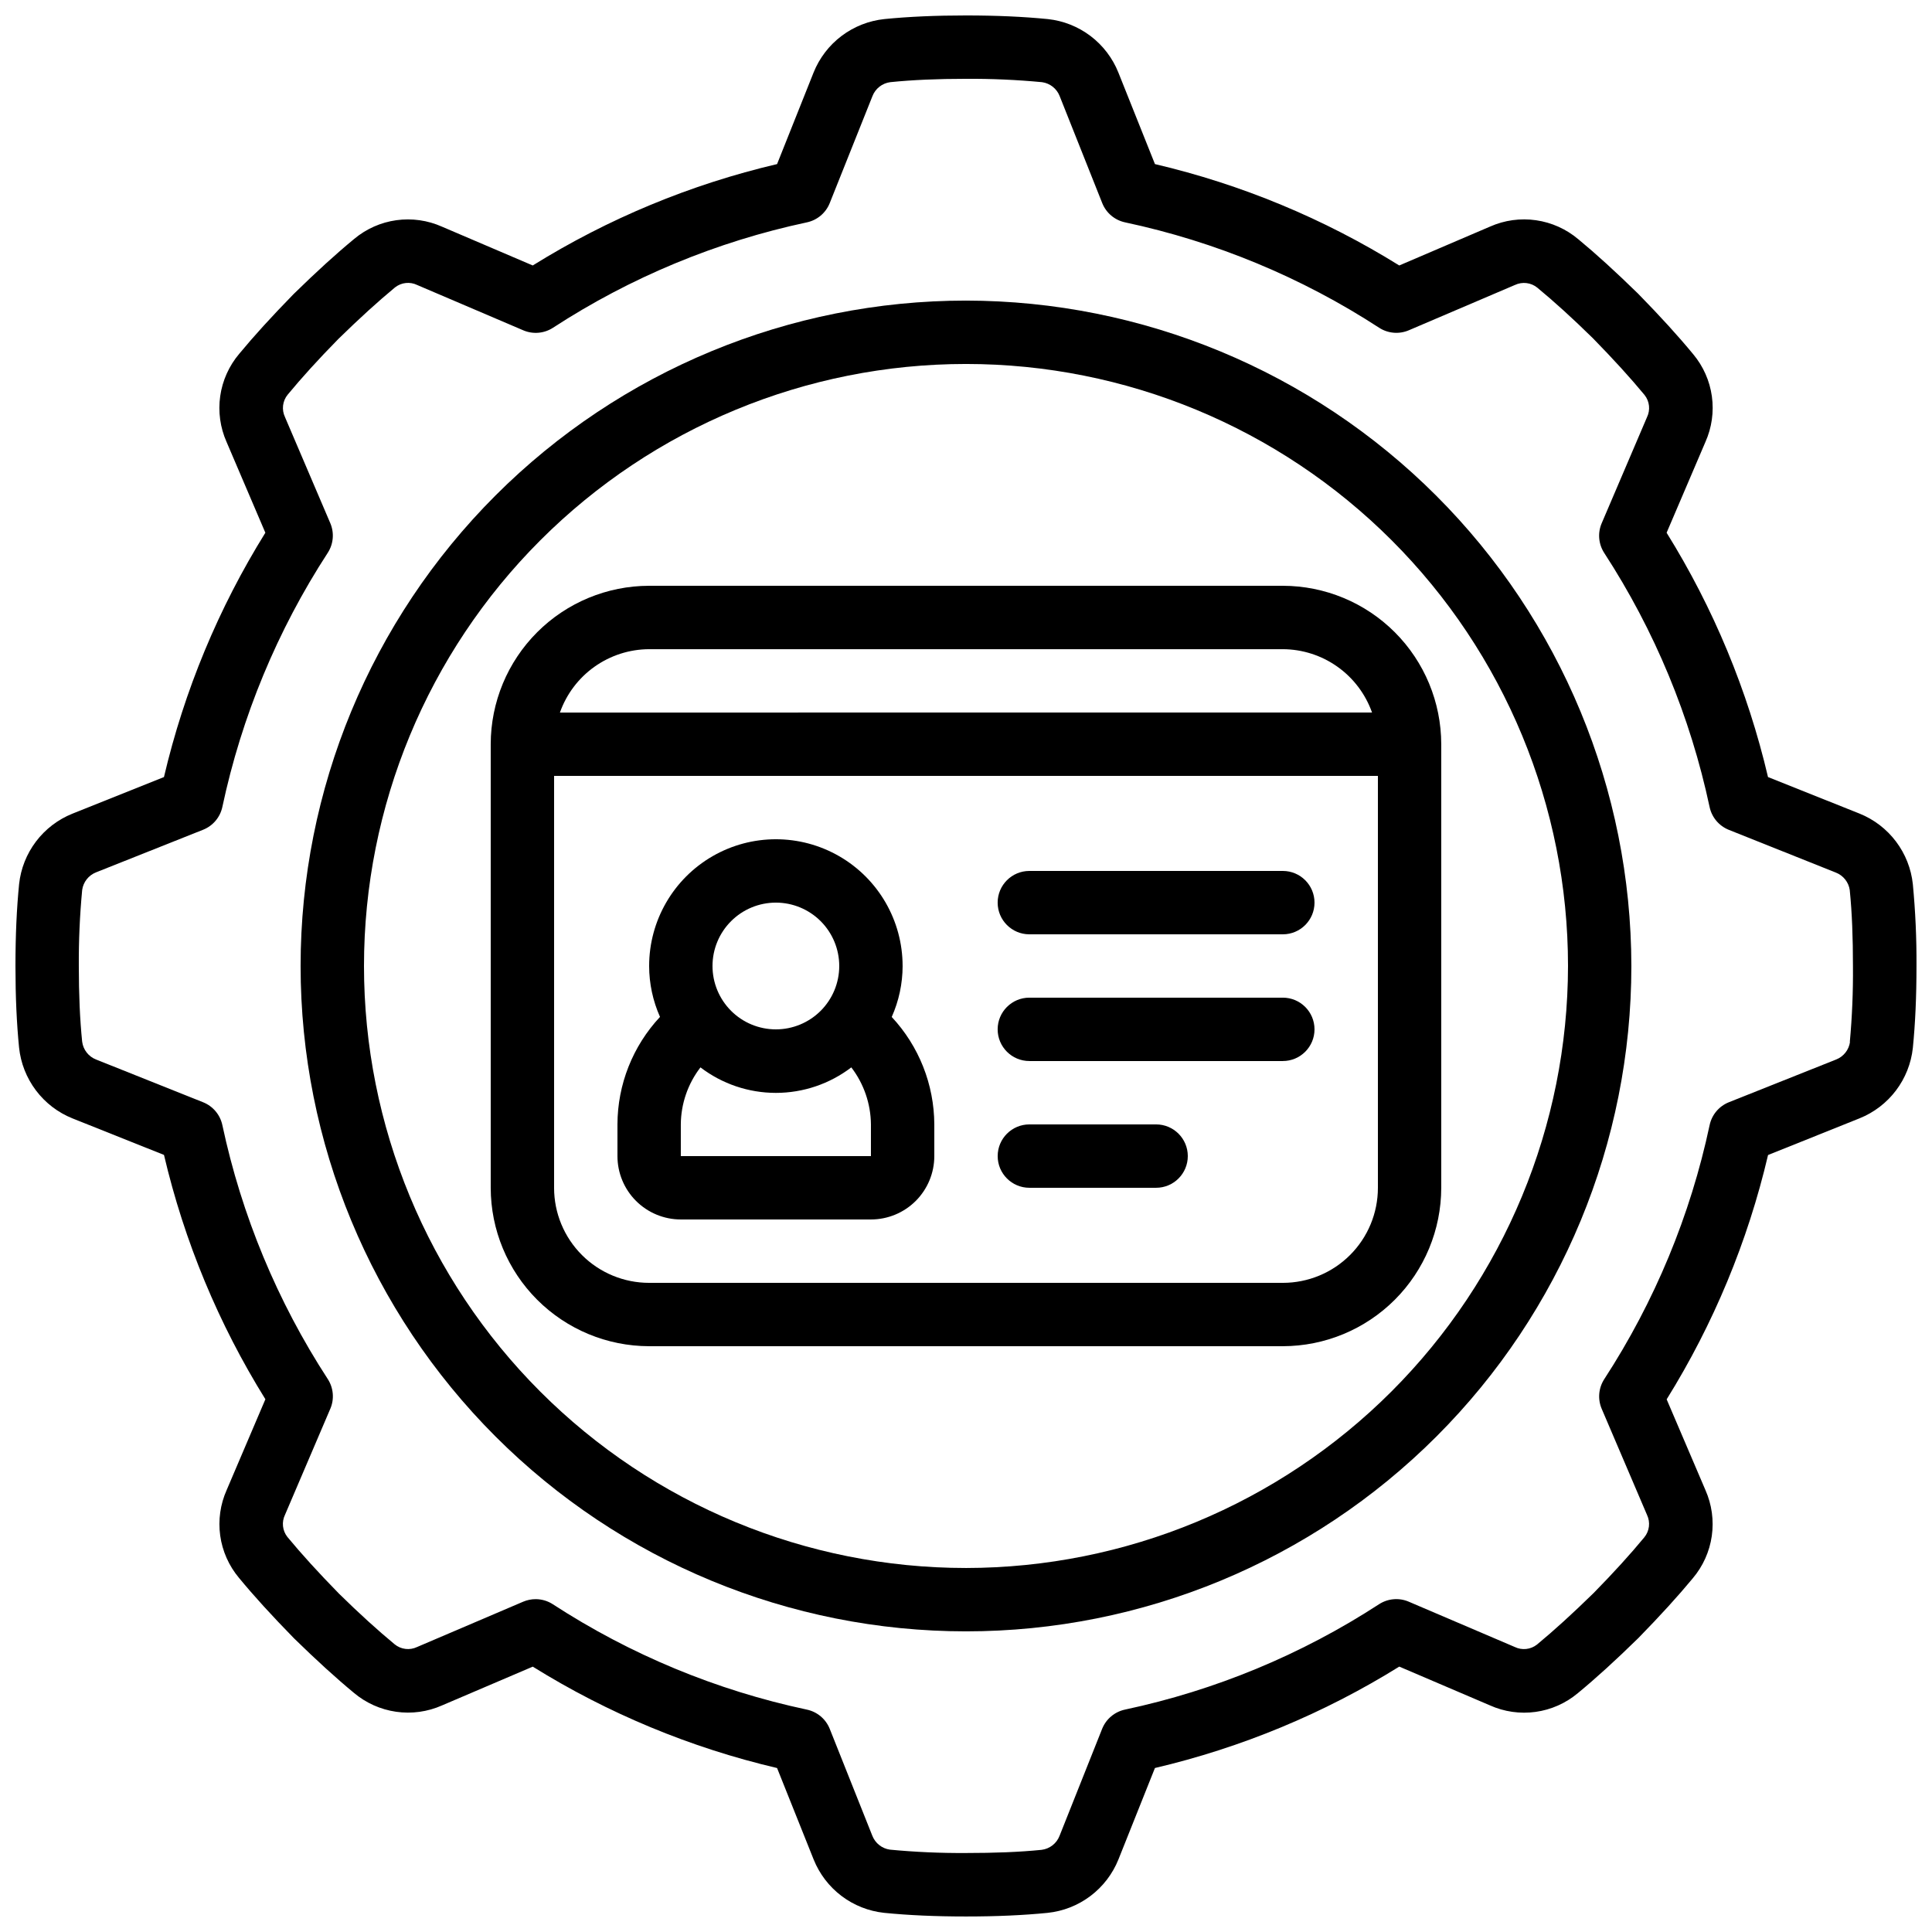
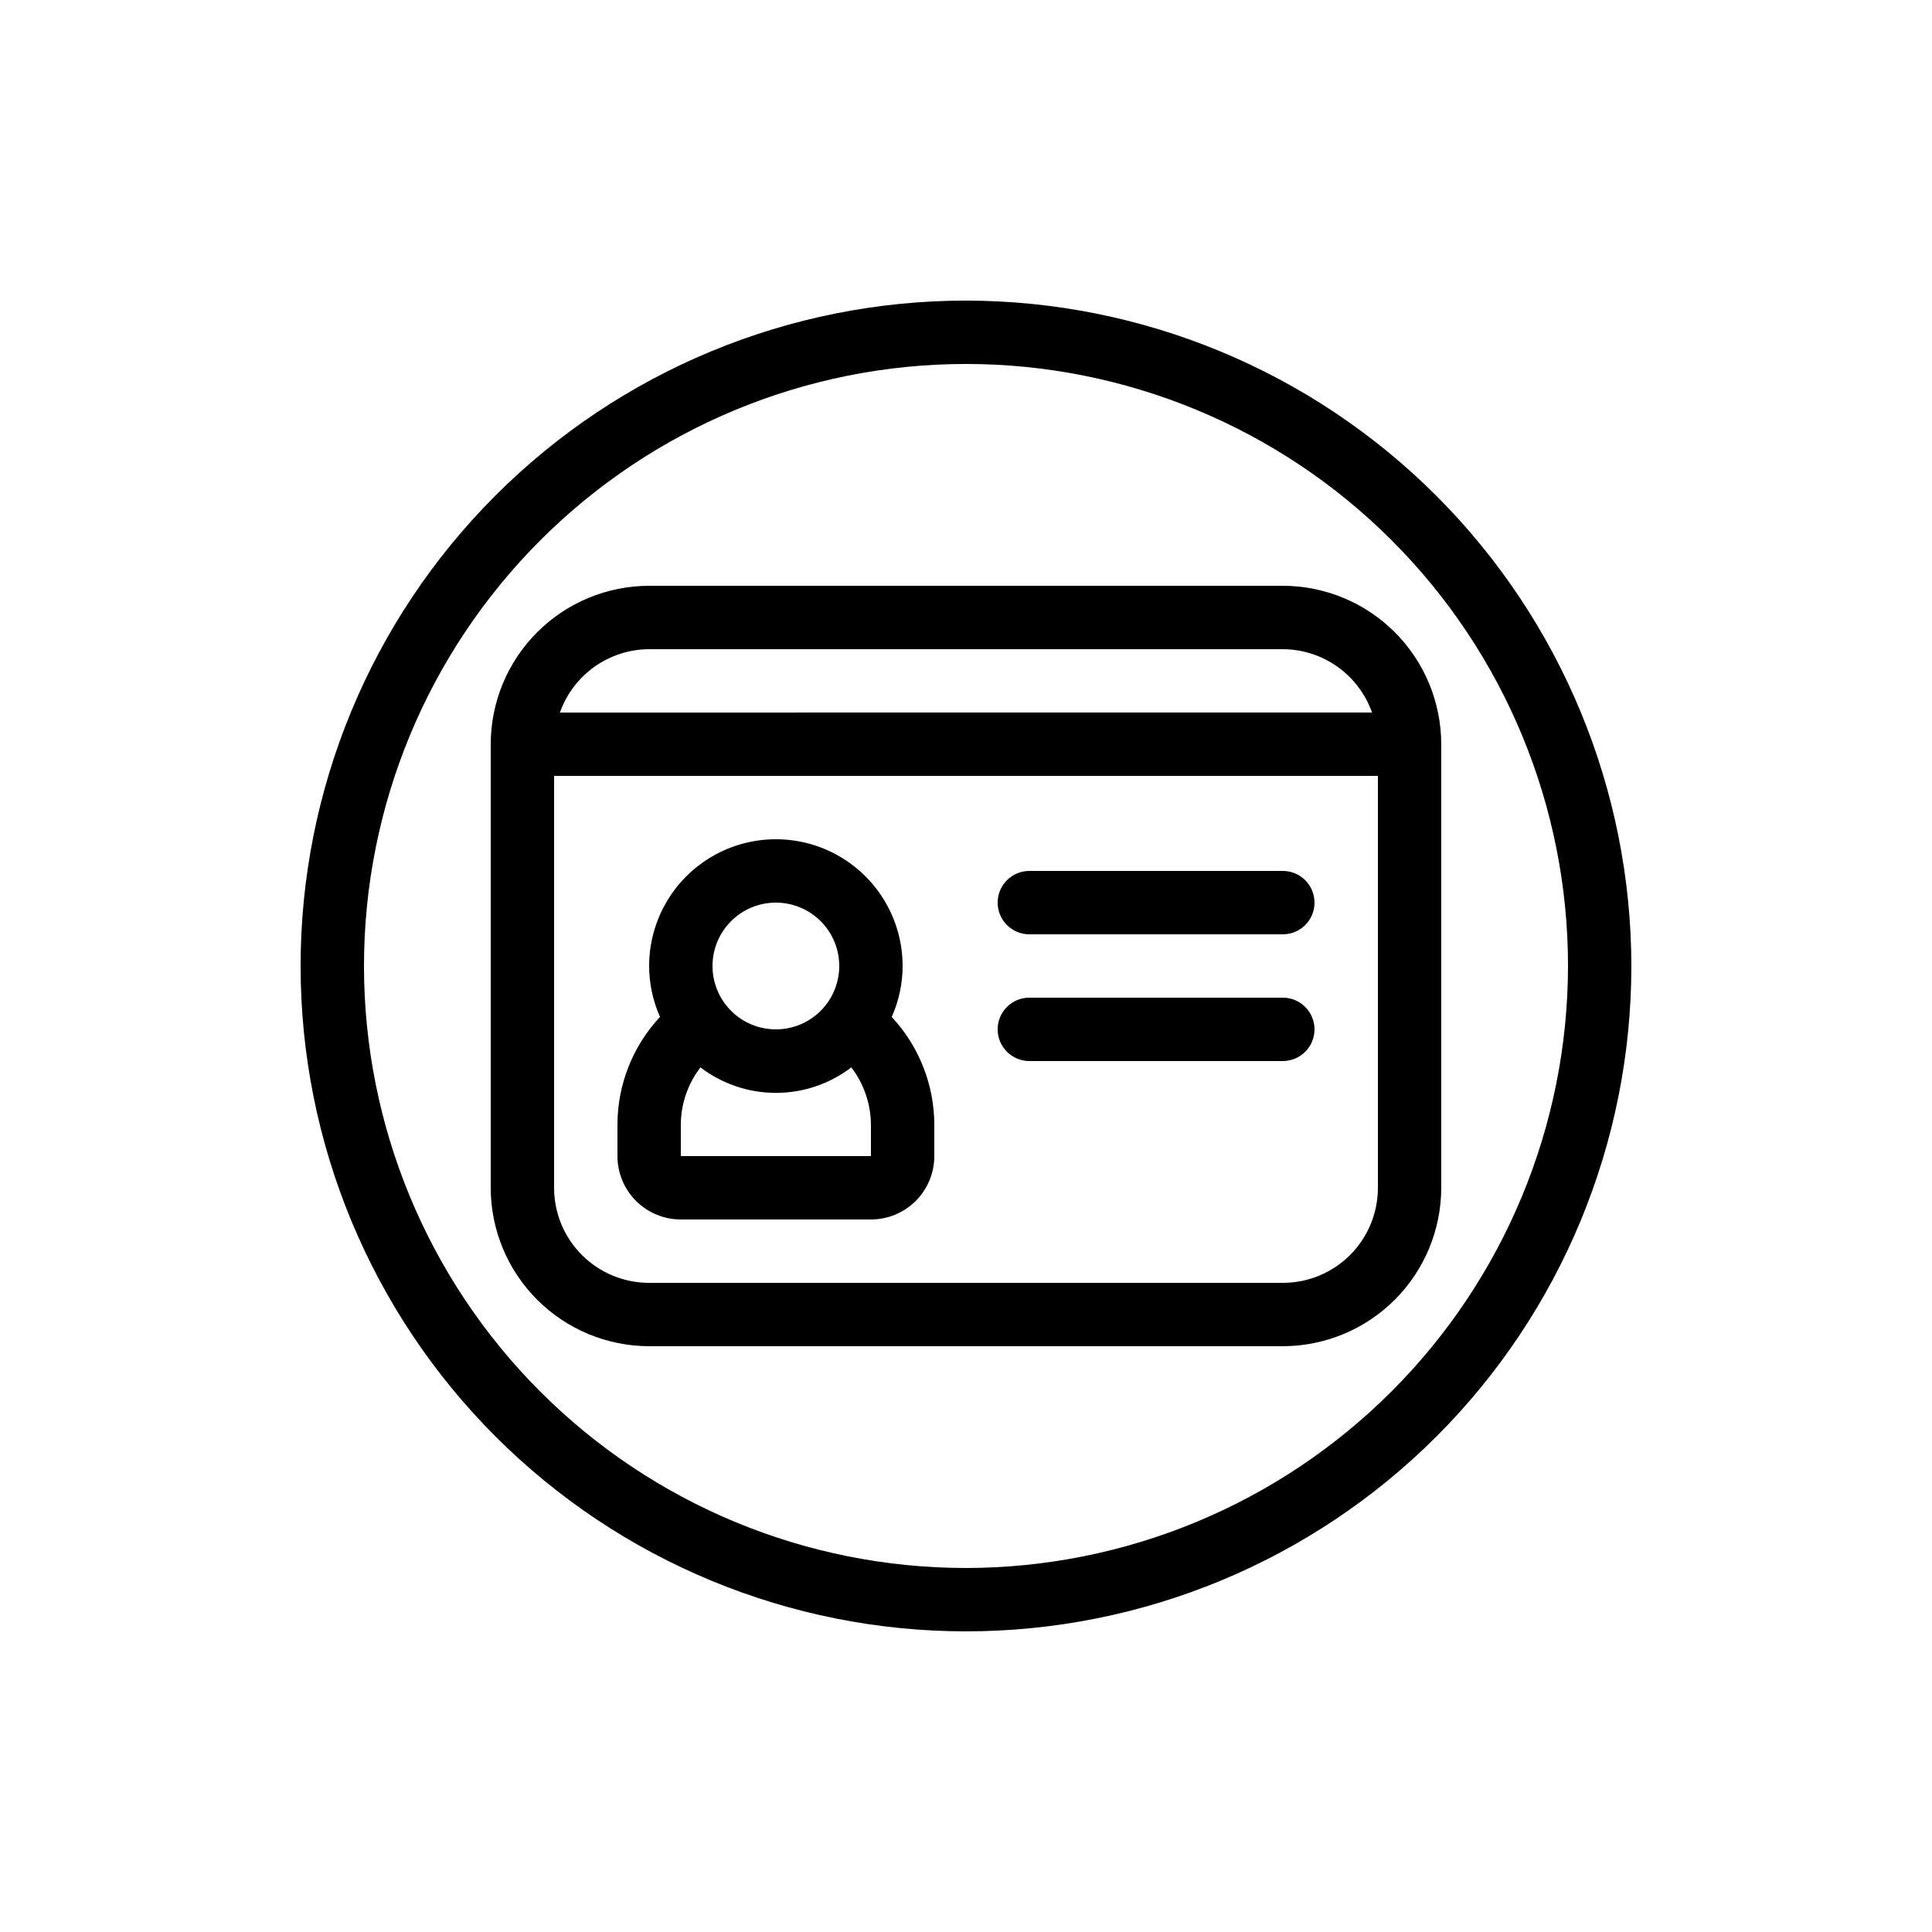
<svg xmlns="http://www.w3.org/2000/svg" width="800px" height="800px" version="1.1" viewBox="144 144 512 512">
  <defs>
    <clipPath id="a">
-       <path d="m148.09 148.09h503.81v503.81h-503.81z" />
-     </clipPath>
+       </clipPath>
  </defs>
  <path d="m400 223.66c-46.77 0-91.617 18.578-124.69 51.648s-51.648 77.918-51.648 124.69c0 46.766 18.578 91.617 51.648 124.68 33.07 33.07 77.918 51.648 124.69 51.648 46.766 0 91.617-18.578 124.68-51.648 33.07-33.066 51.648-77.918 51.648-124.68-0.055-46.75-18.648-91.57-51.707-124.63-33.055-33.059-77.875-51.652-124.62-51.707zm0 335.87v0.004c-42.312 0-82.895-16.809-112.81-46.73-29.922-29.918-46.73-70.496-46.73-112.81s16.809-82.895 46.73-112.81c29.918-29.922 70.5-46.73 112.81-46.73s82.891 16.809 112.81 46.73c29.922 29.918 46.73 70.5 46.73 112.81-0.047 42.297-16.871 82.848-46.781 112.76-29.91 29.91-70.461 46.734-112.76 46.781z" />
  <g clip-path="url(#a)">
-     <path d="m636.79 359.61-24.25-9.68c-5.371-22.902-14.449-44.773-26.871-64.75l10.277-24.039c1.695-3.793 2.293-7.984 1.719-12.098-0.57-4.113-2.285-7.984-4.949-11.172-3.996-4.844-8.605-9.91-14.629-16.07-6.027-5.879-11.094-10.496-15.82-14.402v0.004c-3.188-2.699-7.07-4.441-11.203-5.035-4.137-0.598-8.352-0.016-12.172 1.676l-24.074 10.309c-19.977-12.422-41.844-21.496-64.746-26.867l-9.699-24.277c-1.535-3.828-4.082-7.172-7.371-9.664-3.289-2.492-7.191-4.043-11.297-4.484-6.496-0.645-13.602-0.965-21.703-0.965s-15.207 0.32-21.613 0.957c-4.121 0.43-8.051 1.973-11.359 4.469-3.309 2.492-5.871 5.844-7.418 9.688l-9.68 24.277c-22.902 5.371-44.773 14.445-64.75 26.867l-24.039-10.277c-3.793-1.695-7.984-2.289-12.098-1.719-4.113 0.57-7.984 2.289-11.172 4.953-4.844 3.996-9.91 8.605-16.07 14.629-5.879 6.027-10.496 11.094-14.402 15.82l0.004-0.004c-2.703 3.188-4.449 7.07-5.043 11.207-0.594 4.133-0.012 8.352 1.684 12.172l10.277 24.047c-12.422 19.977-21.5 41.848-26.871 64.75l-24.242 9.695c-3.828 1.535-7.172 4.082-9.664 7.371-2.492 3.289-4.043 7.195-4.484 11.297-0.645 6.5-0.965 13.602-0.965 21.707 0 8.102 0.32 15.207 0.957 21.613 0.43 4.121 1.973 8.047 4.469 11.355 2.492 3.309 5.844 5.875 9.688 7.418l24.25 9.68v0.004c5.371 22.898 14.449 44.77 26.871 64.746l-10.254 24.039c-1.695 3.793-2.289 7.984-1.719 12.098 0.574 4.113 2.289 7.984 4.953 11.172 3.996 4.844 8.605 9.91 14.629 16.07 6.027 5.879 11.094 10.496 15.82 14.402h-0.004c3.188 2.695 7.074 4.441 11.207 5.035 4.133 0.598 8.352 0.016 12.172-1.676l24.047-10.277v-0.004c19.977 12.422 41.848 21.5 64.75 26.871l9.695 24.242c1.539 3.828 4.086 7.164 7.375 9.656 3.289 2.488 7.191 4.035 11.293 4.477 6.5 0.648 13.602 0.965 21.707 0.965 8.102 0 15.207-0.32 21.613-0.957 4.117-0.426 8.043-1.969 11.352-4.461s5.875-5.84 7.422-9.68l9.68-24.25h0.004c22.898-5.371 44.77-14.449 64.746-26.871l24.039 10.277c3.793 1.699 7.984 2.293 12.098 1.723 4.113-0.57 7.984-2.289 11.172-4.953 4.844-3.996 9.91-8.605 16.07-14.629 5.879-6.027 10.496-11.094 14.402-15.82 2.699-3.188 4.445-7.07 5.039-11.203 0.594-4.137 0.012-8.355-1.68-12.172l-10.277-24.047h-0.004c12.422-19.977 21.5-41.848 26.871-64.75l24.242-9.723c3.828-1.535 7.164-4.086 9.656-7.375 2.488-3.285 4.035-7.191 4.477-11.293 0.648-6.5 0.965-13.602 0.965-21.707v0.004c0.043-7.234-0.281-14.465-0.965-21.664-0.434-4.113-1.977-8.027-4.469-11.324-2.488-3.301-5.832-5.859-9.664-7.402zm-2.519 60.508c-0.293 2.109-1.703 3.894-3.688 4.668l-28.414 11.32c-2.602 1.039-4.512 3.305-5.098 6.047-5.098 23.961-14.562 46.785-27.918 67.324-1.523 2.344-1.785 5.293-0.688 7.867l12.008 28.113c0.938 1.957 0.656 4.285-0.723 5.961-3.703 4.477-8.012 9.238-13.434 14.762-5.684 5.551-10.422 9.859-15.012 13.66h-0.004c-1.68 1.316-3.961 1.559-5.879 0.625l-28.105-12.008h0.004c-2.574-1.098-5.523-0.84-7.871 0.688-20.539 13.355-43.359 22.816-67.324 27.918-2.738 0.586-5.008 2.496-6.047 5.098l-11.277 28.332c-0.773 2.031-2.609 3.469-4.766 3.734-5.938 0.598-12.504 0.84-20.035 0.84-6.731 0.043-13.457-0.254-20.152-0.891-2.109-0.289-3.894-1.699-4.672-3.684l-11.285-28.324c-1.039-2.602-3.305-4.512-6.043-5.098-23.965-5.098-46.785-14.562-67.328-27.918-1.359-0.887-2.945-1.355-4.566-1.359-1.133 0-2.258 0.23-3.301 0.672l-28.113 12.008c-1.957 0.938-4.281 0.656-5.961-0.723-4.477-3.703-9.238-8.012-14.762-13.434-5.551-5.684-9.859-10.422-13.66-15.012v-0.004c-1.32-1.676-1.559-3.961-0.621-5.879l12.008-28.105v0.004c1.094-2.574 0.836-5.523-0.691-7.871-13.352-20.527-22.82-43.336-27.926-67.289-0.586-2.742-2.496-5.008-5.098-6.047l-28.324-11.312c-2.031-0.773-3.469-2.609-3.734-4.766-0.598-5.938-0.883-12.48-0.883-20.035-0.039-6.731 0.258-13.457 0.891-20.152 0.293-2.109 1.703-3.894 3.688-4.672l28.363-11.285c2.602-1.039 4.512-3.305 5.098-6.043 5.102-23.965 14.562-46.785 27.918-67.328 1.527-2.344 1.785-5.293 0.688-7.867l-12.008-28.113h0.004c-0.941-1.957-0.66-4.281 0.719-5.961 3.703-4.477 8.012-9.238 13.434-14.762 5.684-5.551 10.422-9.859 15.012-13.66h0.004c1.68-1.32 3.961-1.559 5.879-0.621l28.113 12.008c2.574 1.094 5.523 0.836 7.867-0.691 20.527-13.355 43.332-22.82 67.285-27.926 2.738-0.586 5.004-2.496 6.043-5.098l11.312-28.324c0.773-2.031 2.609-3.469 4.769-3.734 5.934-0.598 12.477-0.883 20.035-0.883 6.727-0.039 13.453 0.258 20.152 0.891 2.109 0.293 3.894 1.703 4.668 3.688l11.285 28.363c1.039 2.602 3.305 4.512 6.047 5.098 23.961 5.098 46.777 14.562 67.316 27.918 2.344 1.527 5.293 1.785 7.867 0.688l28.121-12.008v0.004c1.957-0.938 4.281-0.656 5.961 0.719 4.477 3.703 9.238 8.012 14.762 13.434 5.551 5.684 9.859 10.422 13.66 15.012v0.004c1.32 1.68 1.562 3.961 0.625 5.879l-12.008 28.105c-1.098 2.57-0.84 5.523 0.688 7.867 13.355 20.539 22.816 43.359 27.918 67.324 0.586 2.738 2.496 5.008 5.098 6.047l28.324 11.309c2.004 0.766 3.434 2.562 3.727 4.688v0.082c0.598 5.938 0.84 12.504 0.84 20.035 0.059 6.715-0.219 13.43-0.832 20.121z" />
-   </g>
+     </g>
  <path d="m316.03 299.24c-11.133 0.012-21.805 4.438-29.672 12.309-7.871 7.871-12.301 18.543-12.312 29.676v117.55c0.012 11.129 4.441 21.801 12.312 29.672 7.867 7.871 18.539 12.297 29.672 12.312h167.93c11.133-0.016 21.805-4.441 29.676-12.312 7.871-7.871 12.297-18.543 12.309-29.672v-117.55c-0.012-11.133-4.438-21.805-12.309-29.676s-18.543-12.297-29.676-12.309zm167.93 184.73h-167.93c-6.684 0-13.09-2.652-17.812-7.375-4.727-4.727-7.379-11.133-7.379-17.812v-109.16h218.32v109.16c0 6.68-2.652 13.086-7.379 17.812-4.723 4.723-11.129 7.375-17.812 7.375zm23.645-151.14-215.22 0.004c1.73-4.894 4.93-9.137 9.16-12.141 4.234-3.008 9.293-4.633 14.484-4.652h167.93c5.191 0.02 10.25 1.645 14.484 4.652 4.231 3.004 7.434 7.246 9.164 12.141z" />
  <path d="m383.2 400c0-12-6.398-23.09-16.793-29.09-10.391-6-23.195-6-33.586 0s-16.793 17.09-16.793 29.09c0.004 4.648 0.988 9.246 2.879 13.492-7.223 7.731-11.254 17.91-11.277 28.492v8.398-0.004c0 4.453 1.77 8.727 4.918 11.875 3.152 3.148 7.422 4.918 11.875 4.918h50.383c4.453 0 8.727-1.77 11.875-4.918 3.148-3.148 4.918-7.422 4.918-11.875v-8.395c-0.043-10.574-4.07-20.742-11.285-28.477 1.895-4.25 2.879-8.852 2.887-13.508zm-33.586-16.793v-0.004c4.453 0 8.727 1.77 11.875 4.922 3.148 3.148 4.918 7.418 4.918 11.875 0 4.453-1.77 8.723-4.918 11.875-3.148 3.148-7.422 4.918-11.875 4.918-4.453 0-8.727-1.77-11.875-4.918-3.148-3.152-4.918-7.422-4.918-11.875 0-4.457 1.77-8.727 4.918-11.875 3.148-3.152 7.422-4.922 11.875-4.922zm25.191 67.176-50.383-0.004v-8.395c0.039-5.473 1.867-10.781 5.207-15.117 5.742 4.383 12.766 6.758 19.988 6.758s14.246-2.375 19.988-6.758c3.328 4.34 5.152 9.648 5.199 15.117z" />
  <path d="m483.96 374.81h-67.172c-4.637 0-8.398 3.758-8.398 8.395 0 4.641 3.762 8.398 8.398 8.398h67.176-0.004c4.641 0 8.398-3.758 8.398-8.398 0-4.637-3.758-8.395-8.398-8.395z" />
  <path d="m483.96 408.39h-67.172c-4.637 0-8.398 3.762-8.398 8.398s3.762 8.395 8.398 8.395h67.176-0.004c4.641 0 8.398-3.758 8.398-8.395s-3.758-8.398-8.398-8.398z" />
-   <path d="m450.38 441.98h-33.586c-4.637 0-8.398 3.758-8.398 8.395 0 4.637 3.762 8.398 8.398 8.398h33.586c4.637 0 8.398-3.762 8.398-8.398 0-4.637-3.762-8.395-8.398-8.395z" />
</svg>